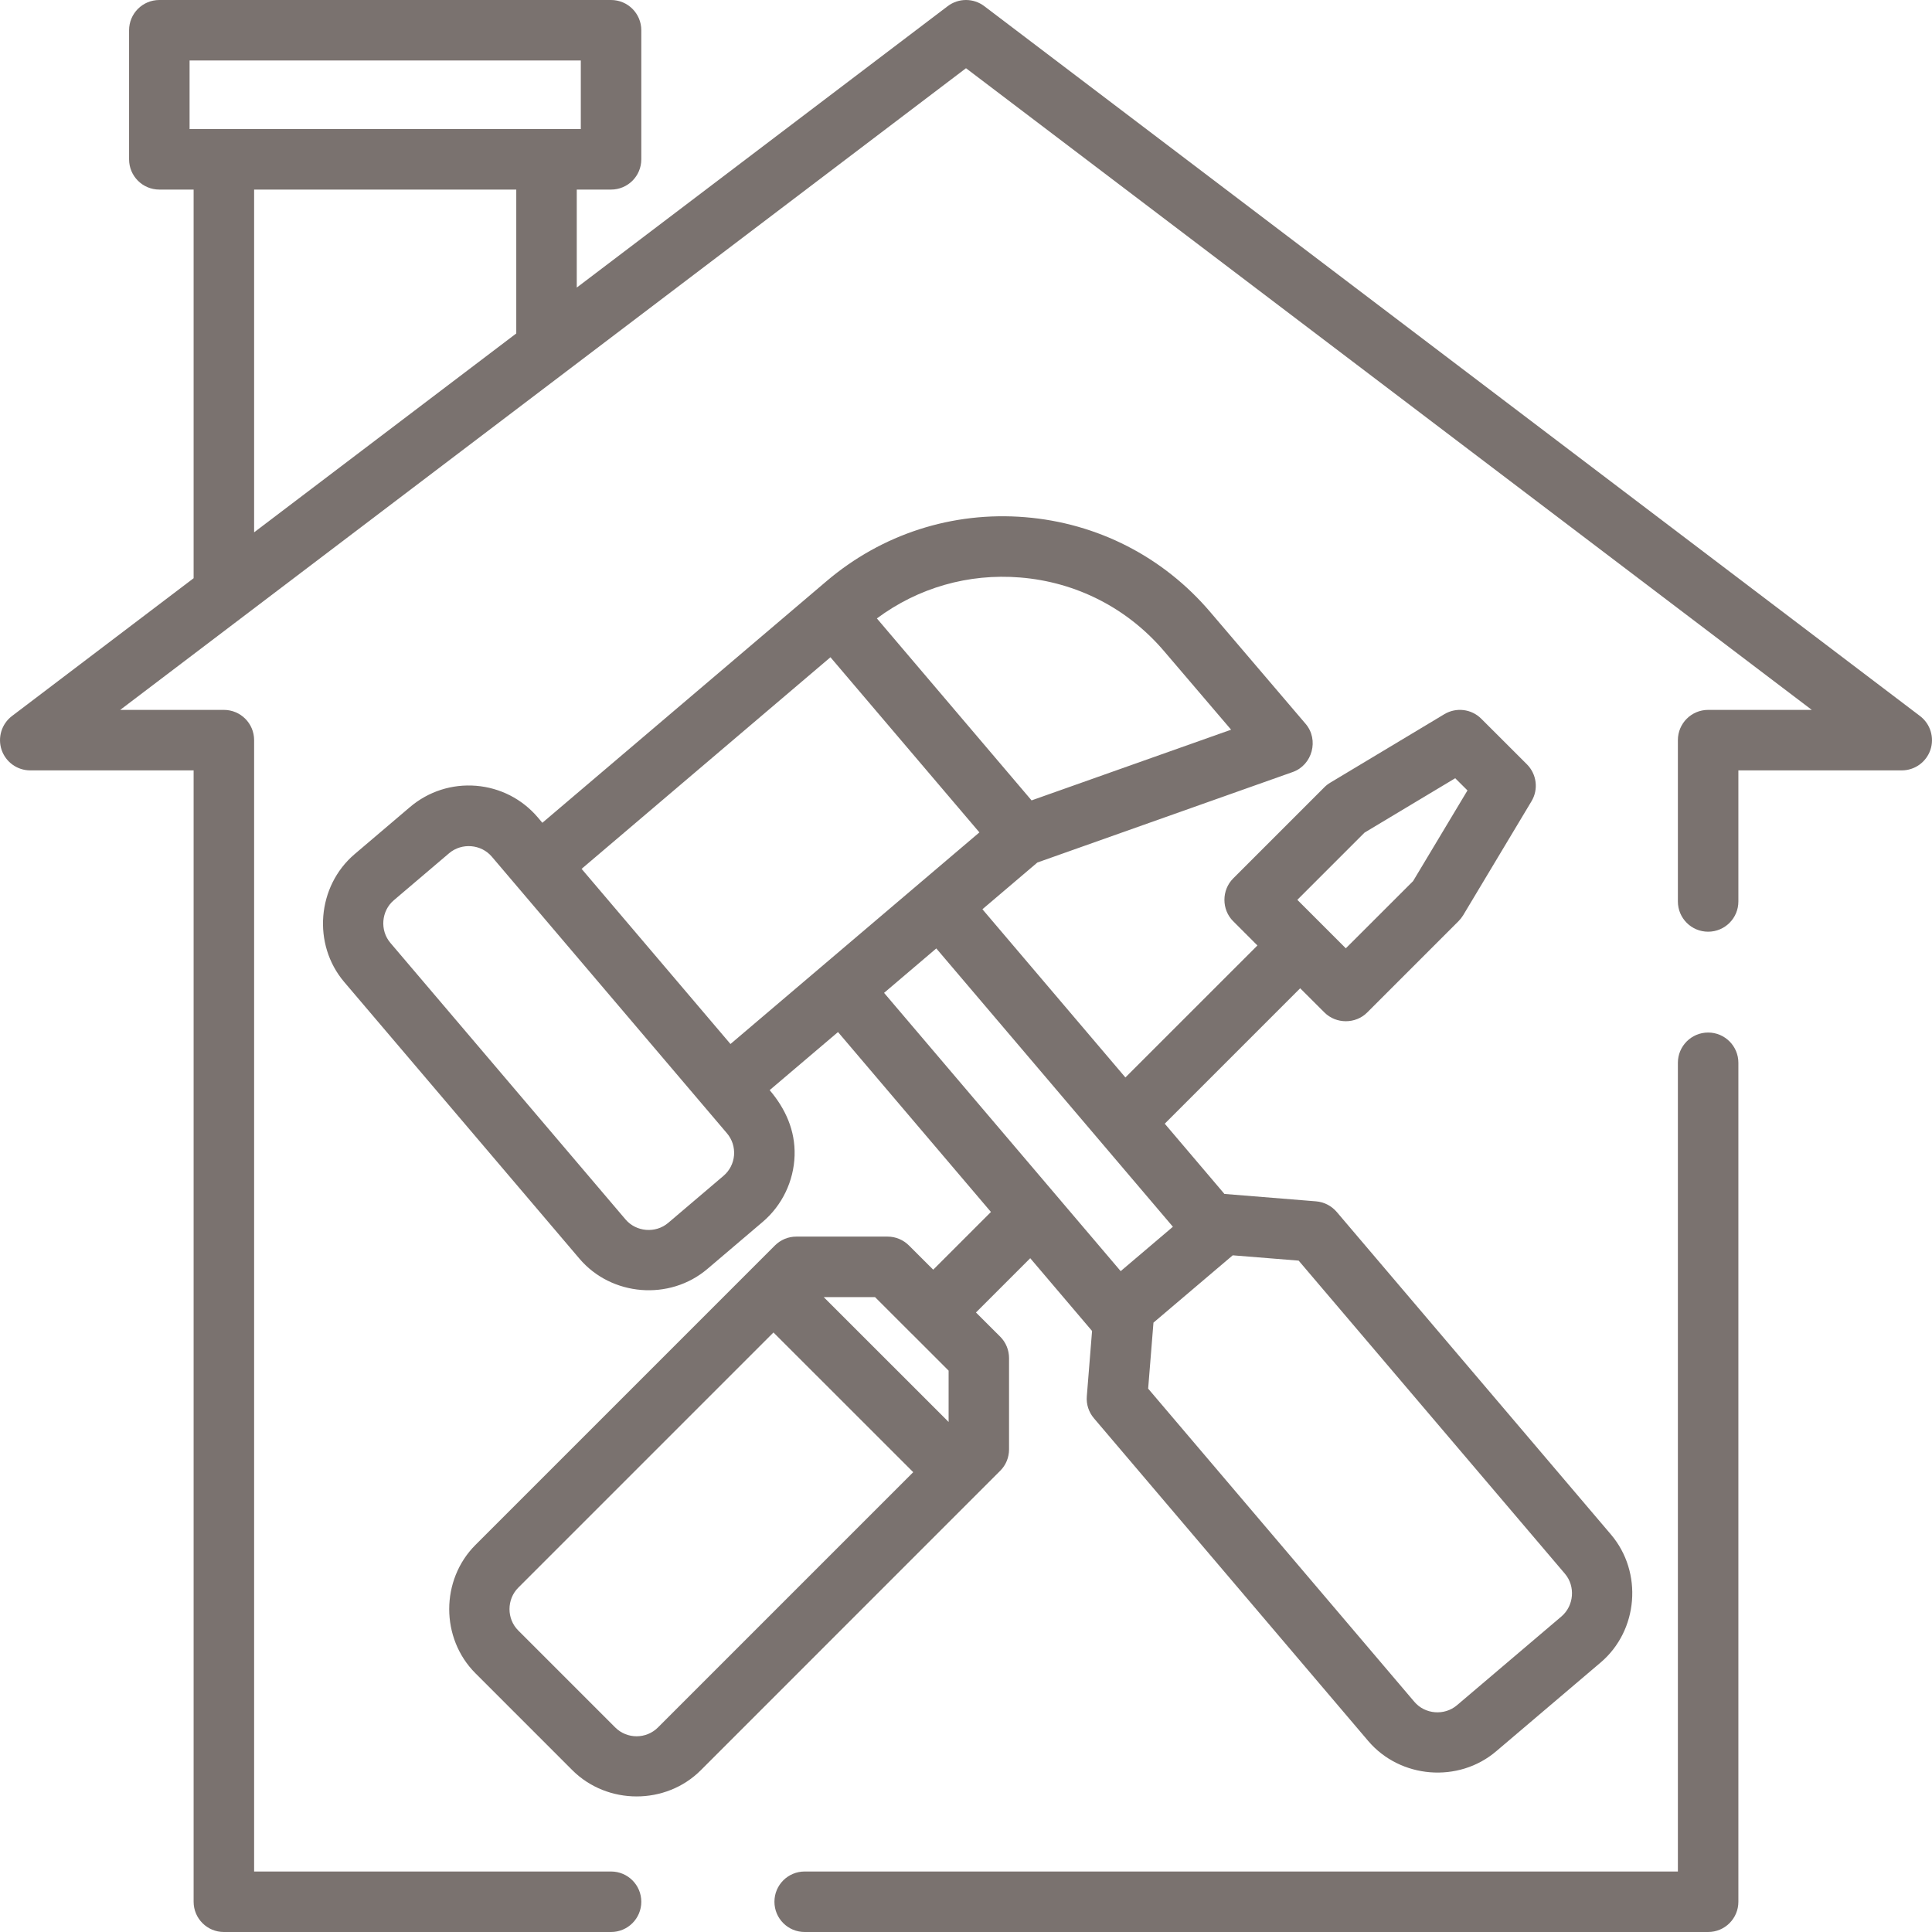
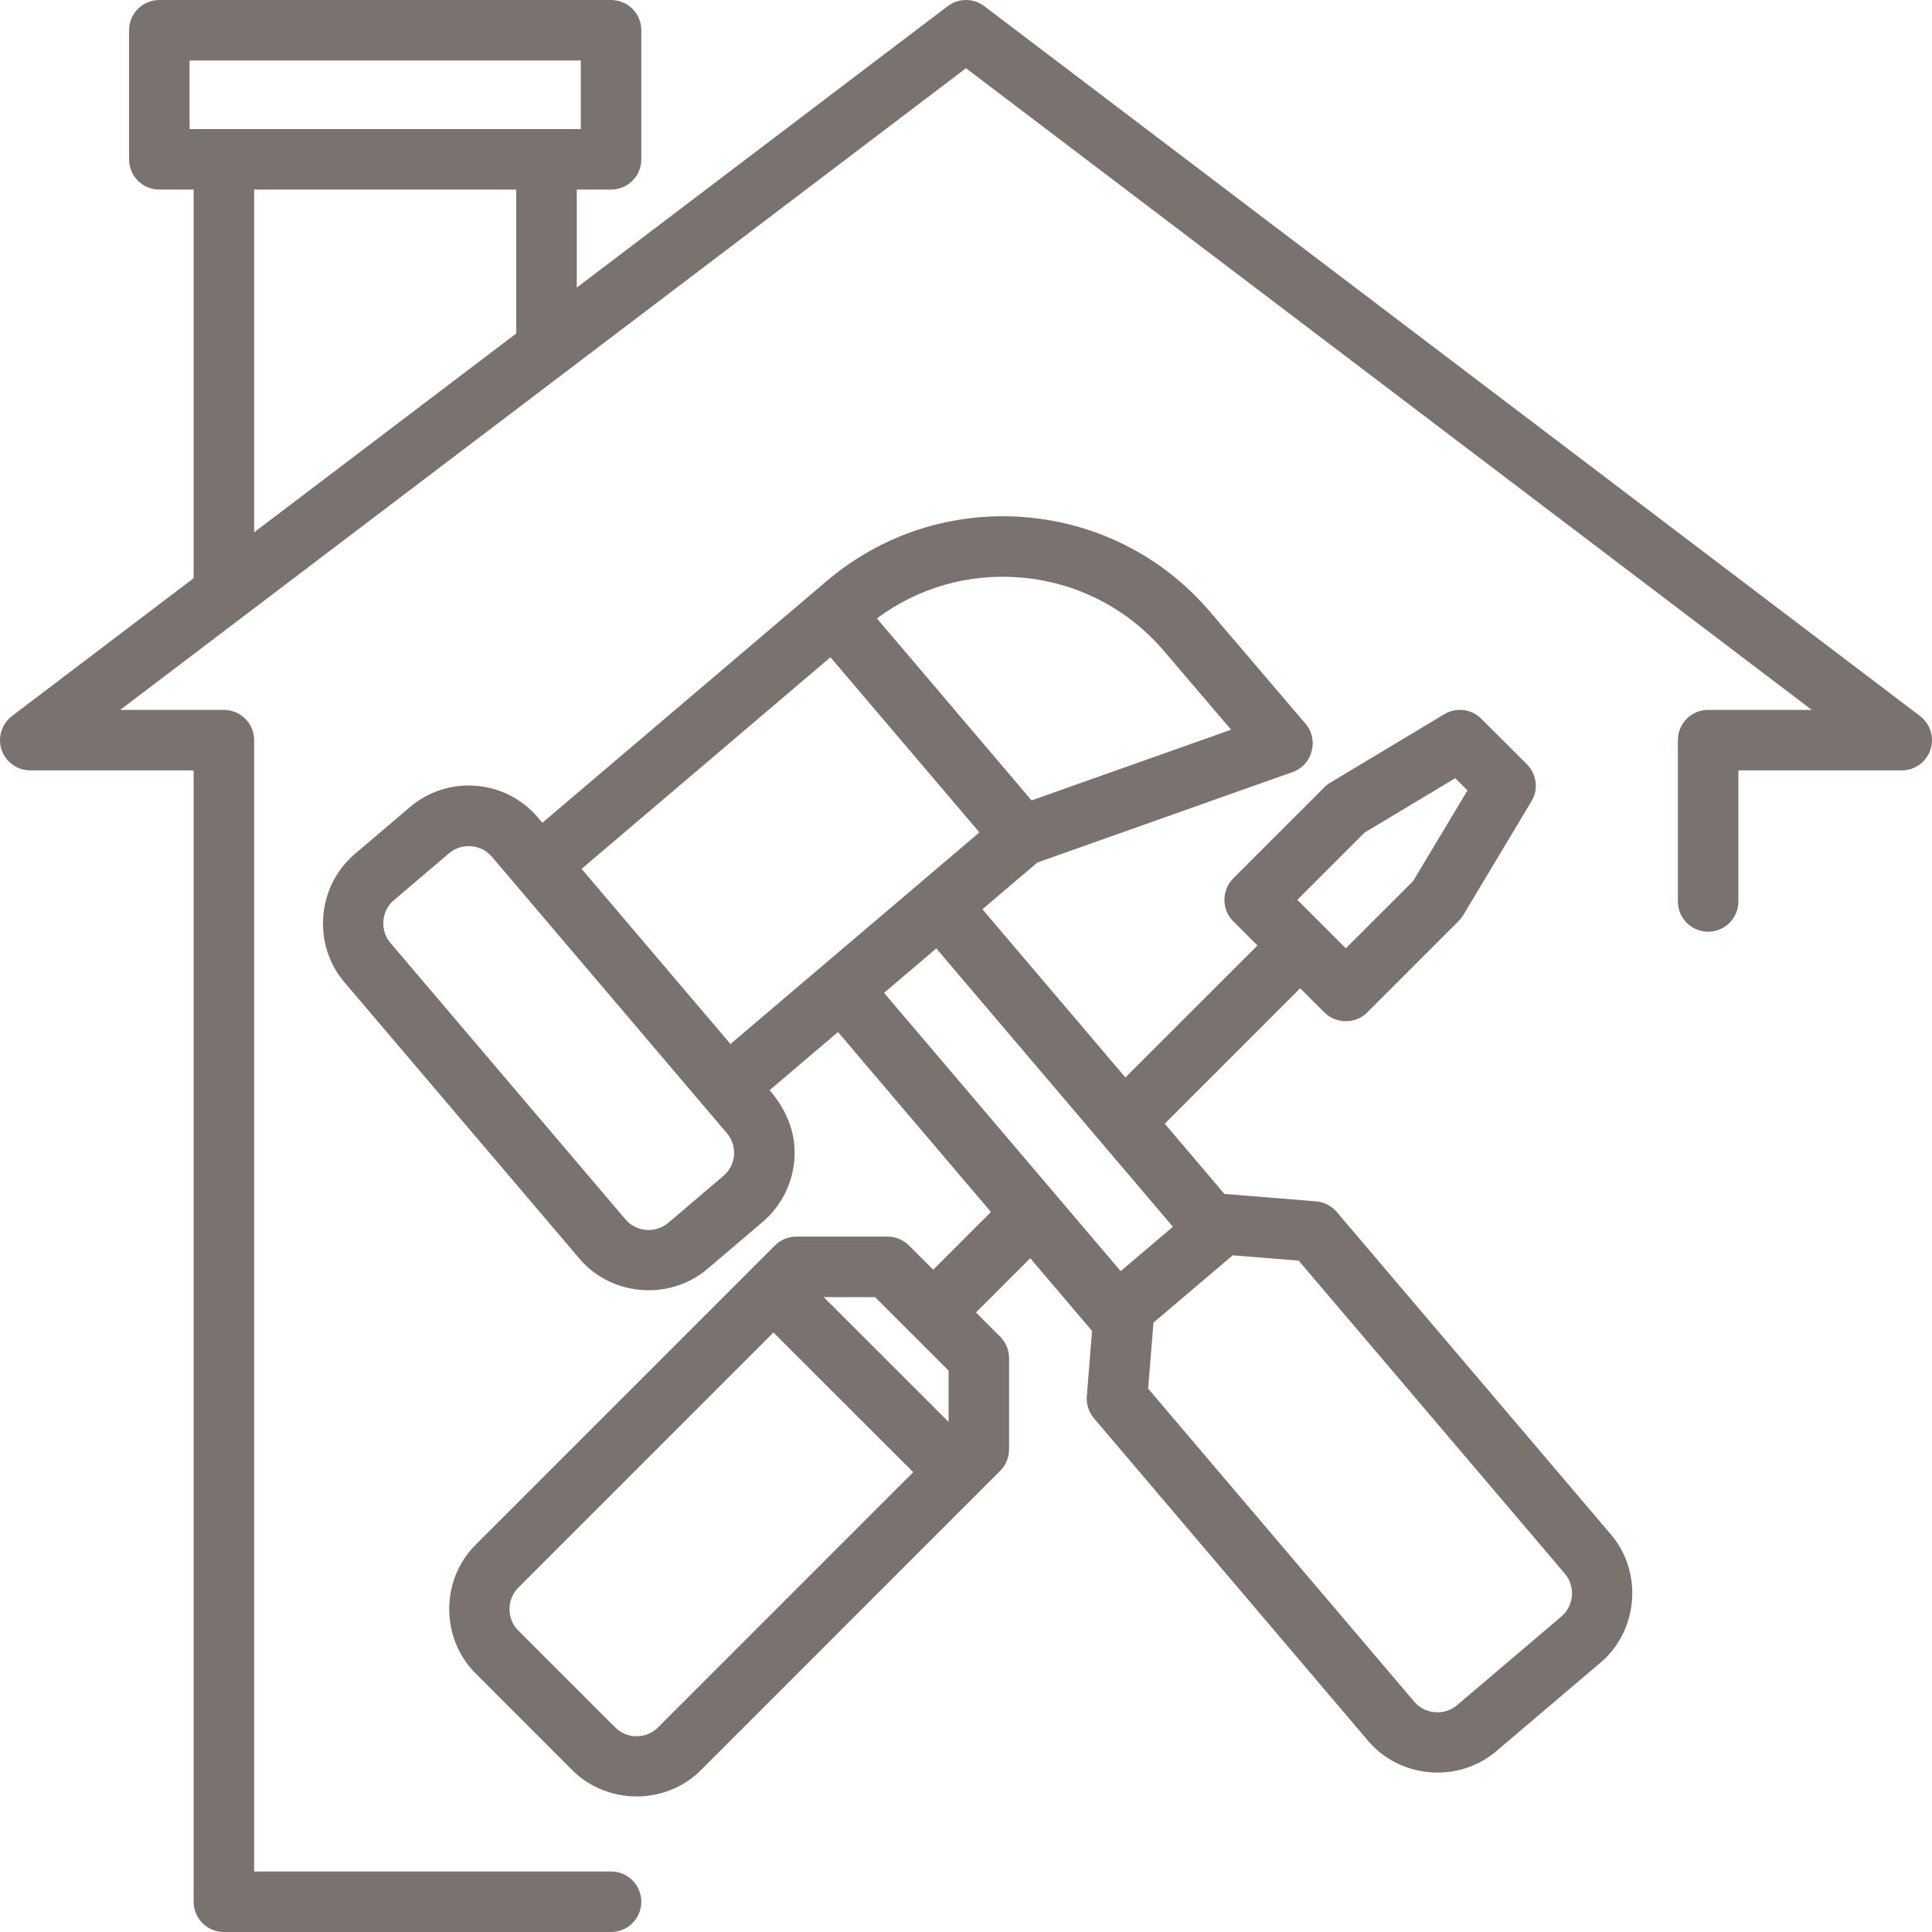
<svg xmlns="http://www.w3.org/2000/svg" width="32" height="32" viewBox="0 0 32 32" fill="none">
  <g clip-path="url(#clip0_484_20)">
-     <path d="M28.292 17.102C28.015 17.102 27.791 17.327 27.791 17.603V30.998H13.328C13.051 30.998 12.827 31.222 12.827 31.499C12.827 31.776 13.051 32 13.328 32H28.292C28.569 32 28.793 31.776 28.793 31.499V17.603C28.793 17.327 28.569 17.102 28.292 17.102Z" fill="#7A726F" />
    <path d="M31.802 11.86L16.303 0.102C16.124 -0.034 15.876 -0.034 15.697 0.102L9.553 4.763V3.14H10.121C10.398 3.14 10.622 2.916 10.622 2.639V0.501C10.622 0.224 10.398 0 10.121 0H2.639C2.362 0 2.138 0.224 2.138 0.501V2.639C2.138 2.916 2.362 3.14 2.639 3.14H3.207V9.577L0.198 11.86C0.027 11.99 -0.042 12.215 0.026 12.419C0.095 12.623 0.286 12.76 0.501 12.76H3.207V31.499C3.207 31.776 3.431 32 3.708 32H10.121C10.398 32 10.622 31.776 10.622 31.499C10.622 31.222 10.398 30.998 10.121 30.998H4.209V12.259C4.209 11.982 3.985 11.758 3.708 11.758H1.991L16 1.13L30.009 11.758H28.292C28.015 11.758 27.791 11.982 27.791 12.259V14.931C27.791 15.208 28.015 15.432 28.292 15.432C28.569 15.432 28.793 15.208 28.793 14.931V12.76H31.499C31.714 12.76 31.905 12.623 31.974 12.419C32.042 12.215 31.973 11.99 31.802 11.86ZM3.14 2.138V1.002H9.62V2.138H3.14ZM8.551 5.523L4.209 8.817V3.14H8.551V5.523Z" fill="#7A726F" />
    <path d="M26.683 25.417L22.14 20.073C22.053 19.972 21.931 19.909 21.798 19.898L20.291 19.776C20.288 19.776 20.284 19.776 20.281 19.776L19.292 18.612L21.535 16.369L21.937 16.77C22.13 16.963 22.453 16.963 22.645 16.77L24.157 15.258C24.186 15.229 24.211 15.197 24.233 15.162L25.366 13.272C25.485 13.075 25.453 12.823 25.291 12.66L24.535 11.905C24.373 11.742 24.12 11.711 23.923 11.829L22.034 12.963C21.998 12.984 21.966 13.009 21.937 13.038L20.425 14.55C20.232 14.743 20.232 15.066 20.425 15.258L20.827 15.66L18.64 17.846L16.272 15.06L17.182 14.286L21.412 12.787C21.737 12.672 21.85 12.252 21.625 11.989L20.048 10.14C19.268 9.222 18.177 8.663 16.976 8.566C15.775 8.469 14.609 8.845 13.691 9.625L8.983 13.628L8.909 13.54C8.649 13.234 8.285 13.048 7.885 13.015C7.486 12.983 7.096 13.108 6.79 13.368L5.874 14.147C5.25 14.678 5.171 15.642 5.702 16.266L9.597 20.847C10.127 21.471 11.091 21.549 11.716 21.018L12.632 20.239C12.955 19.965 13.148 19.562 13.161 19.138C13.173 18.725 13.011 18.365 12.748 18.056L13.88 17.094L16.413 20.074L15.457 21.03L15.055 20.629C14.961 20.535 14.834 20.482 14.701 20.482H13.189C13.056 20.482 12.929 20.535 12.835 20.629L7.875 25.589C7.296 26.168 7.295 27.135 7.875 27.715L9.481 29.321C10.06 29.898 11.028 29.9 11.607 29.321L16.567 24.36C16.661 24.267 16.713 24.139 16.713 24.006V22.495C16.713 22.362 16.661 22.234 16.567 22.14L16.165 21.739L17.064 20.84L18.088 22.045L18.001 23.127C17.99 23.259 18.033 23.39 18.119 23.491L22.662 28.836C23.192 29.459 24.157 29.538 24.781 29.007L26.512 27.536C27.136 27.006 27.214 26.042 26.683 25.417ZM22.602 13.79L24.103 12.89L24.306 13.092L23.405 14.594L22.291 15.707L21.488 14.904L22.602 13.79ZM10.898 28.612C10.703 28.807 10.385 28.807 10.19 28.612H10.19L8.584 27.006C8.39 26.813 8.391 26.49 8.584 26.297L12.811 22.07L15.126 24.384L10.898 28.612ZM15.712 23.552L13.643 21.484H14.493L15.102 22.093C15.102 22.093 15.102 22.093 15.102 22.093C15.102 22.093 15.103 22.093 15.103 22.093L15.712 22.702V23.552ZM16.896 9.565C17.829 9.64 18.678 10.075 19.285 10.79L20.391 12.086L17.086 13.257L14.524 10.243C15.207 9.735 16.04 9.495 16.896 9.565ZM12.158 19.135C12.147 19.268 12.085 19.389 11.983 19.476C11.983 19.476 11.983 19.476 11.983 19.476L11.067 20.255C10.858 20.432 10.537 20.405 10.361 20.198L6.466 15.617C6.289 15.409 6.315 15.087 6.523 14.911L7.439 14.132C7.648 13.955 7.969 13.981 8.146 14.189L12.04 18.77C12.127 18.872 12.168 19.001 12.158 19.135ZM12.099 17.292L9.633 14.391L13.755 10.886L16.222 13.787L12.099 17.292ZM14.643 16.445L15.508 15.709L19.427 20.319L18.562 21.054L14.643 16.445ZM25.863 26.773C25.863 26.773 25.863 26.773 25.863 26.773L24.132 28.244C23.924 28.421 23.602 28.395 23.426 28.187L19.017 23L19.105 21.907L20.418 20.792L21.51 20.88L25.92 26.066C26.097 26.274 26.07 26.596 25.863 26.773Z" fill="#7A726F" />
  </g>
  <defs>
    <clipPath id="clip0_484_20">
      <rect width="32" height="32" fill="white" />
    </clipPath>
  </defs>
</svg>